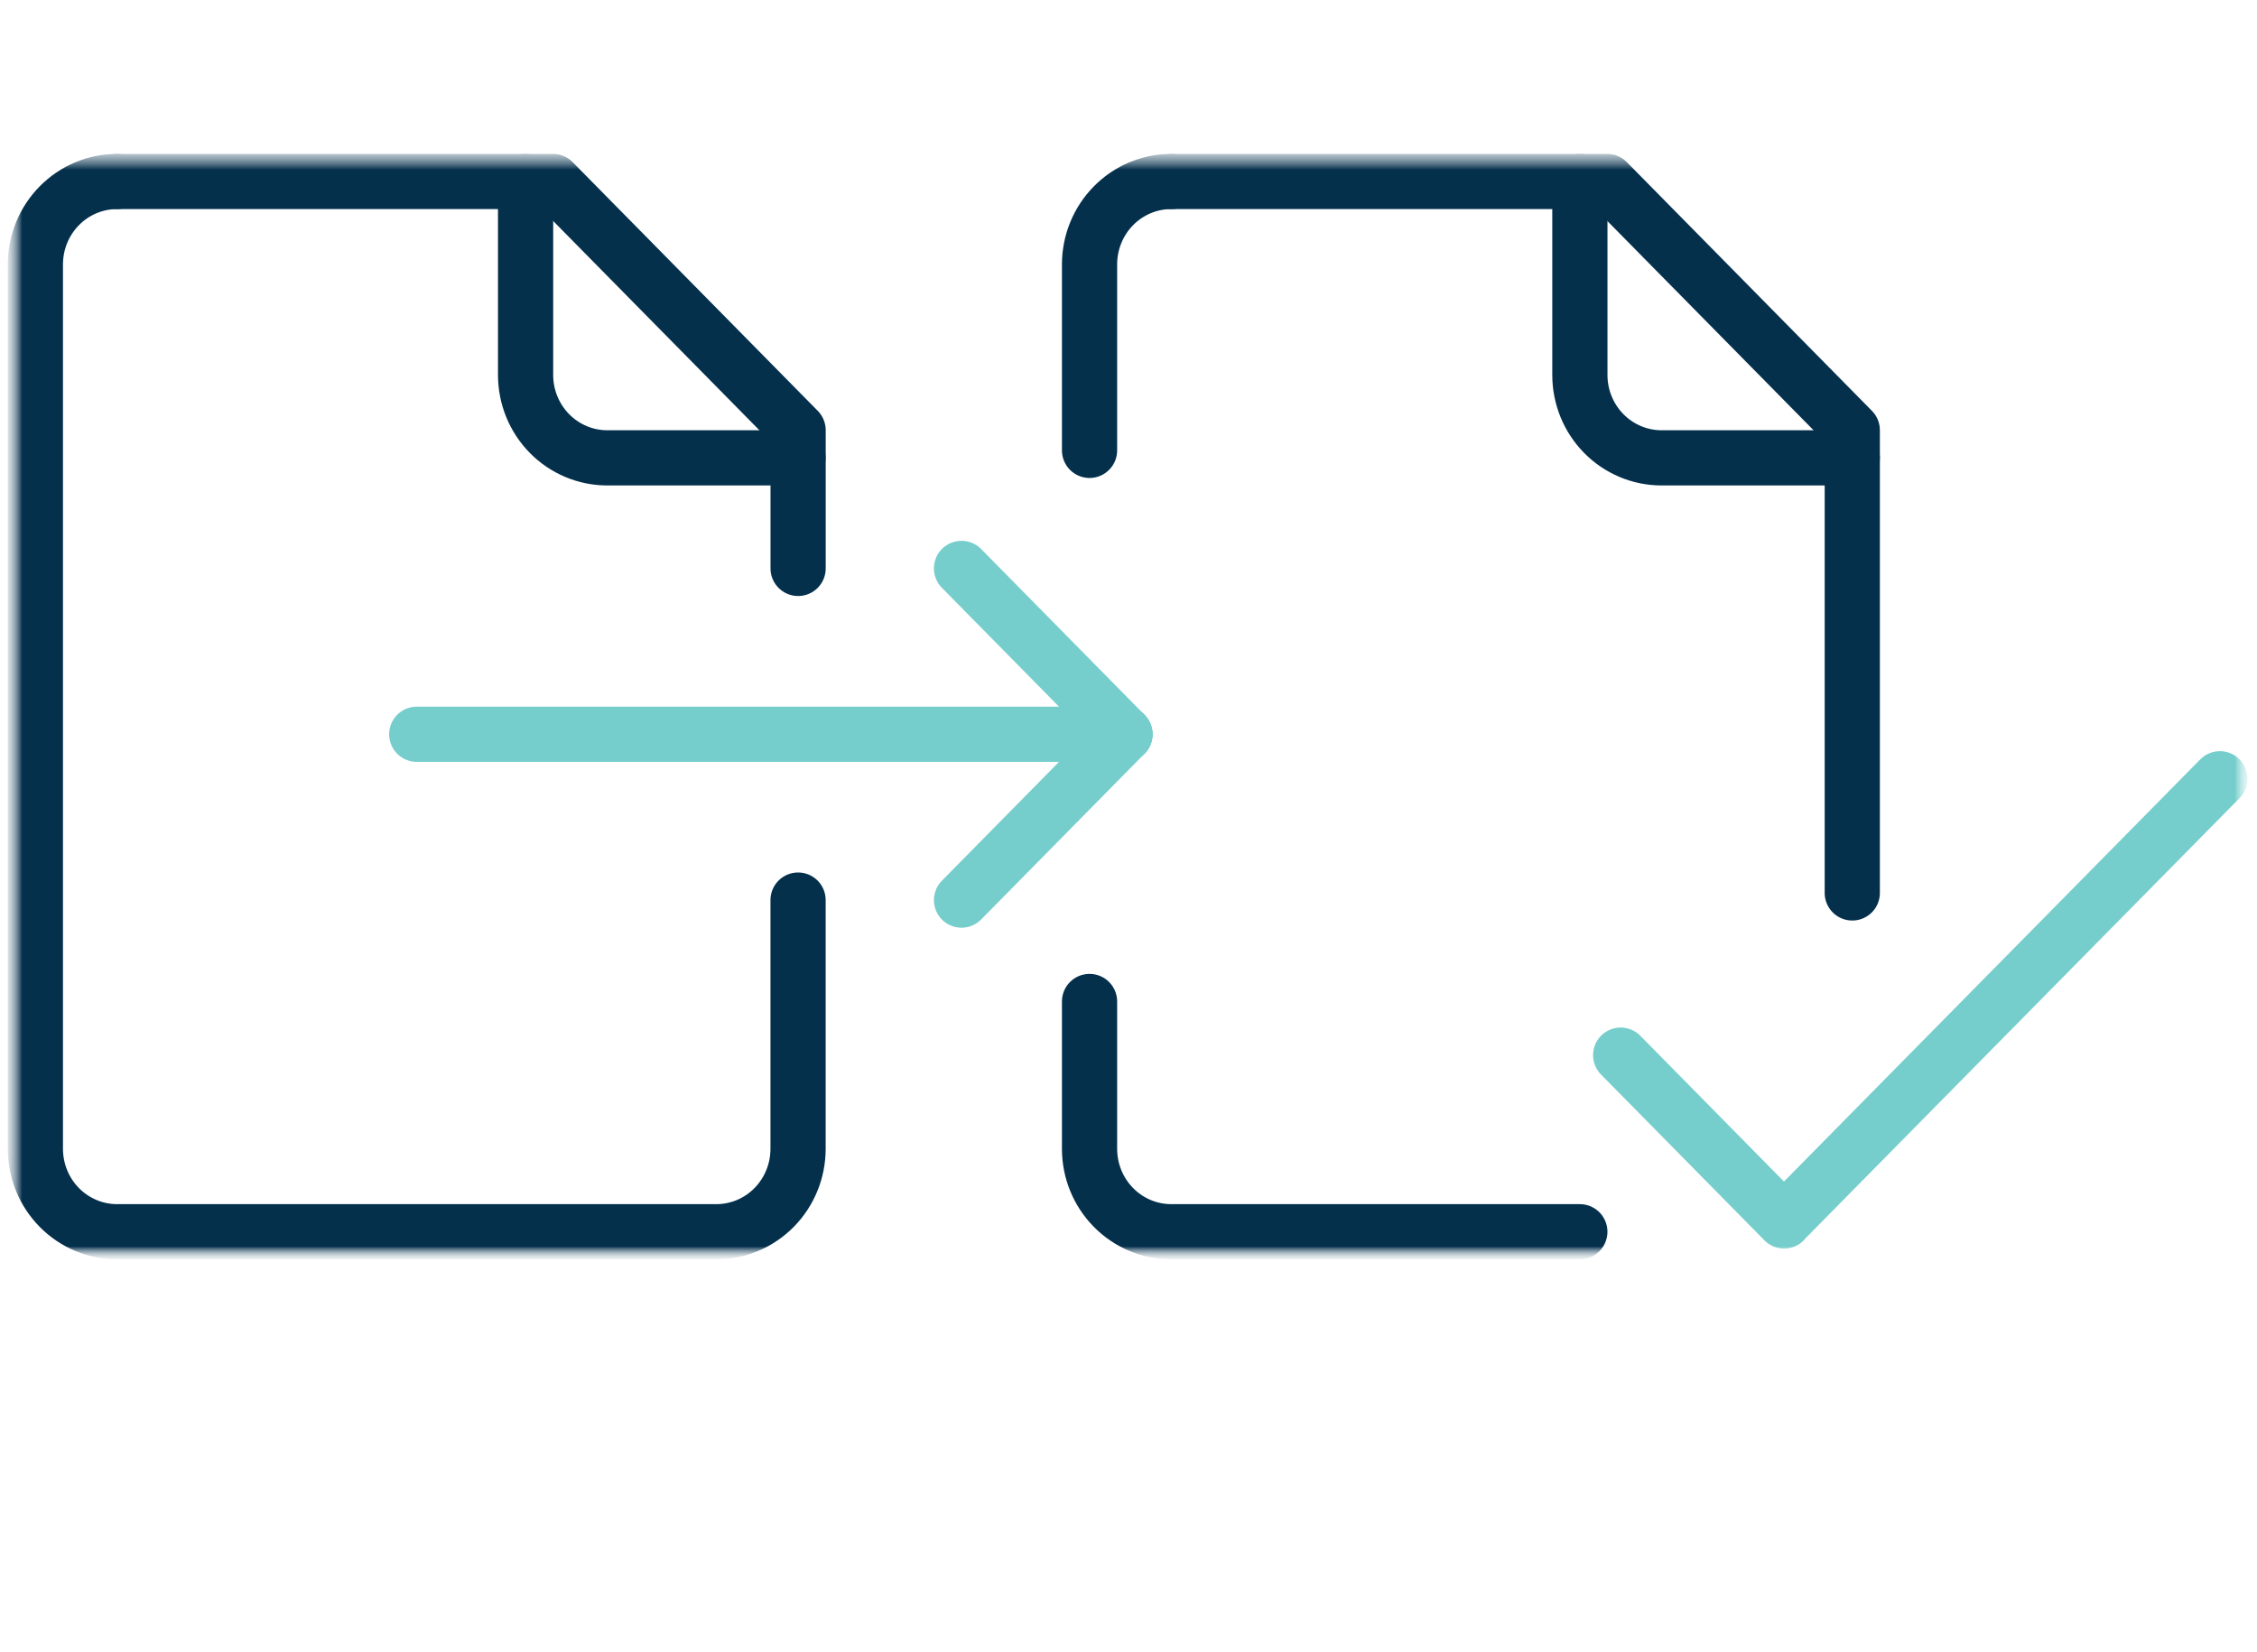
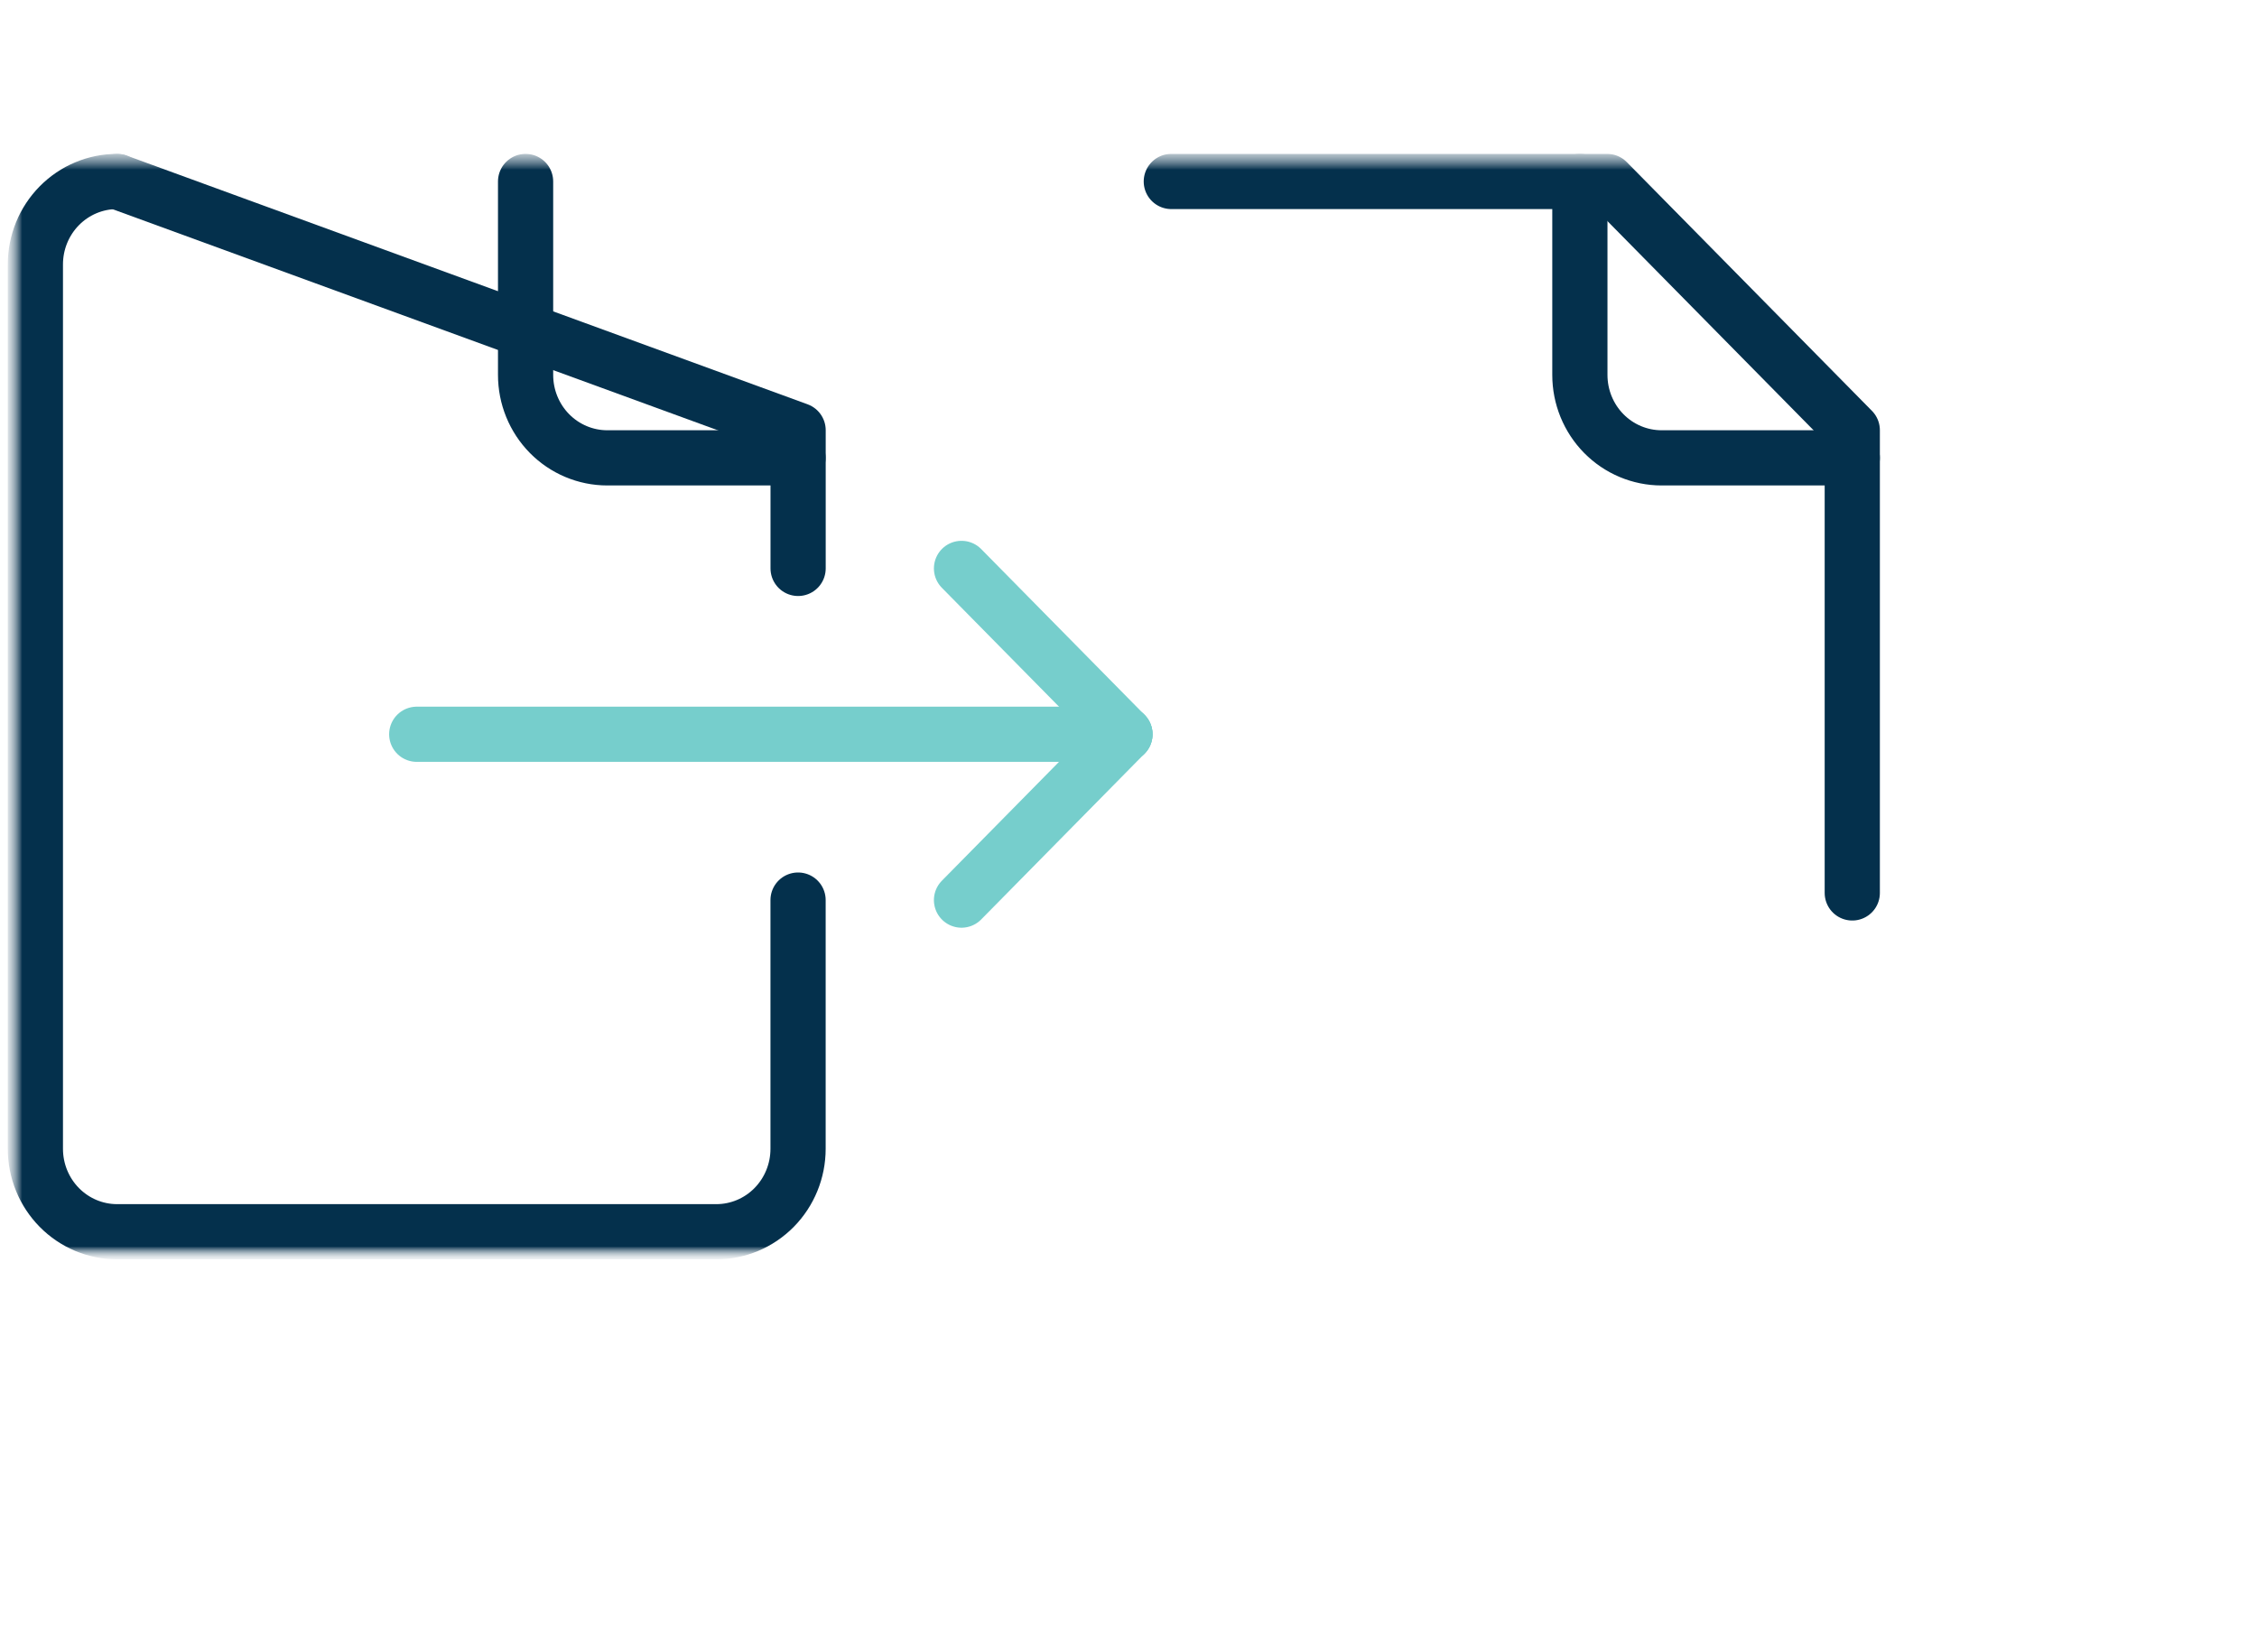
<svg xmlns="http://www.w3.org/2000/svg" width="153" height="112" viewBox="0 0 153 112" fill="none">
  <mask id="mask0_1764_2342" style="mask-type:luminance" maskUnits="userSpaceOnUse" x="0" y="10" width="153" height="76">
    <path d="M152.515 10.316H0.488V85.316H152.515V10.316Z" fill="white" />
  </mask>
  <g mask="url(#mask0_1764_2342)">
    <mask id="mask1_1764_2342" style="mask-type:luminance" maskUnits="userSpaceOnUse" x="0" y="10" width="153" height="76">
      <path d="M152.511 10.316H0.484V85.316H152.511V10.316Z" fill="white" />
    </mask>
    <g mask="url(#mask1_1764_2342)">
      <mask id="mask2_1764_2342" style="mask-type:luminance" maskUnits="userSpaceOnUse" x="0" y="10" width="153" height="76">
        <path d="M152.507 10.316H0.48V85.316H152.507V10.316Z" fill="white" />
      </mask>
      <g mask="url(#mask2_1764_2342)">
-         <path d="M107.096 83.505H79.399C77.93 83.505 76.52 82.913 75.482 81.859C74.443 80.805 73.859 79.375 73.859 77.884V67.895M79.399 12.303C77.93 12.303 76.52 12.895 75.482 13.949C74.443 15.003 73.859 16.433 73.859 17.924V30.533" stroke="#04304C" stroke-width="3.742" stroke-linecap="round" stroke-linejoin="round" />
        <path d="M79.402 12.303H108.946L125.564 29.166V60.536" stroke="#04304C" stroke-width="3.742" stroke-linecap="round" stroke-linejoin="round" />
        <path d="M107.098 12.303V25.419C107.098 26.91 107.681 28.34 108.72 29.394C109.759 30.448 111.168 31.04 112.638 31.04H125.563" stroke="#04304C" stroke-width="3.742" stroke-linecap="round" stroke-linejoin="round" />
-         <path d="M150.486 52.795L120.979 82.719L120.942 82.775L109.863 71.532" stroke="#76CECC" stroke-width="3.742" stroke-linecap="round" stroke-linejoin="round" />
        <path d="M28.25 49.779H76.258" stroke="#76CECC" stroke-width="3.742" stroke-linecap="round" stroke-linejoin="round" />
        <path d="M76.258 49.778L65.18 38.535" stroke="#76CECC" stroke-width="3.742" stroke-linecap="round" stroke-linejoin="round" />
        <path d="M76.258 49.779L65.18 61.022" stroke="#76CECC" stroke-width="3.742" stroke-linecap="round" stroke-linejoin="round" />
        <path d="M54.1 61.02V77.884C54.1 79.375 53.516 80.805 52.478 81.859C51.439 82.913 50.03 83.505 48.56 83.505H7.938C6.469 83.505 5.06 82.913 4.021 81.859C2.982 80.805 2.398 79.375 2.398 77.884V17.924C2.398 16.433 2.982 15.003 4.021 13.949C5.06 12.895 6.469 12.303 7.938 12.303" stroke="#04304C" stroke-width="3.742" stroke-linecap="round" stroke-linejoin="round" />
-         <path d="M7.941 12.303H37.485L54.103 29.166V38.535" stroke="#04304C" stroke-width="3.742" stroke-linecap="round" stroke-linejoin="round" />
+         <path d="M7.941 12.303L54.103 29.166V38.535" stroke="#04304C" stroke-width="3.742" stroke-linecap="round" stroke-linejoin="round" />
        <path d="M35.629 12.303V25.419C35.629 26.91 36.212 28.34 37.251 29.394C38.29 30.448 39.699 31.04 41.168 31.04H54.094" stroke="#04304C" stroke-width="3.742" stroke-linecap="round" stroke-linejoin="round" />
      </g>
    </g>
  </g>
</svg>